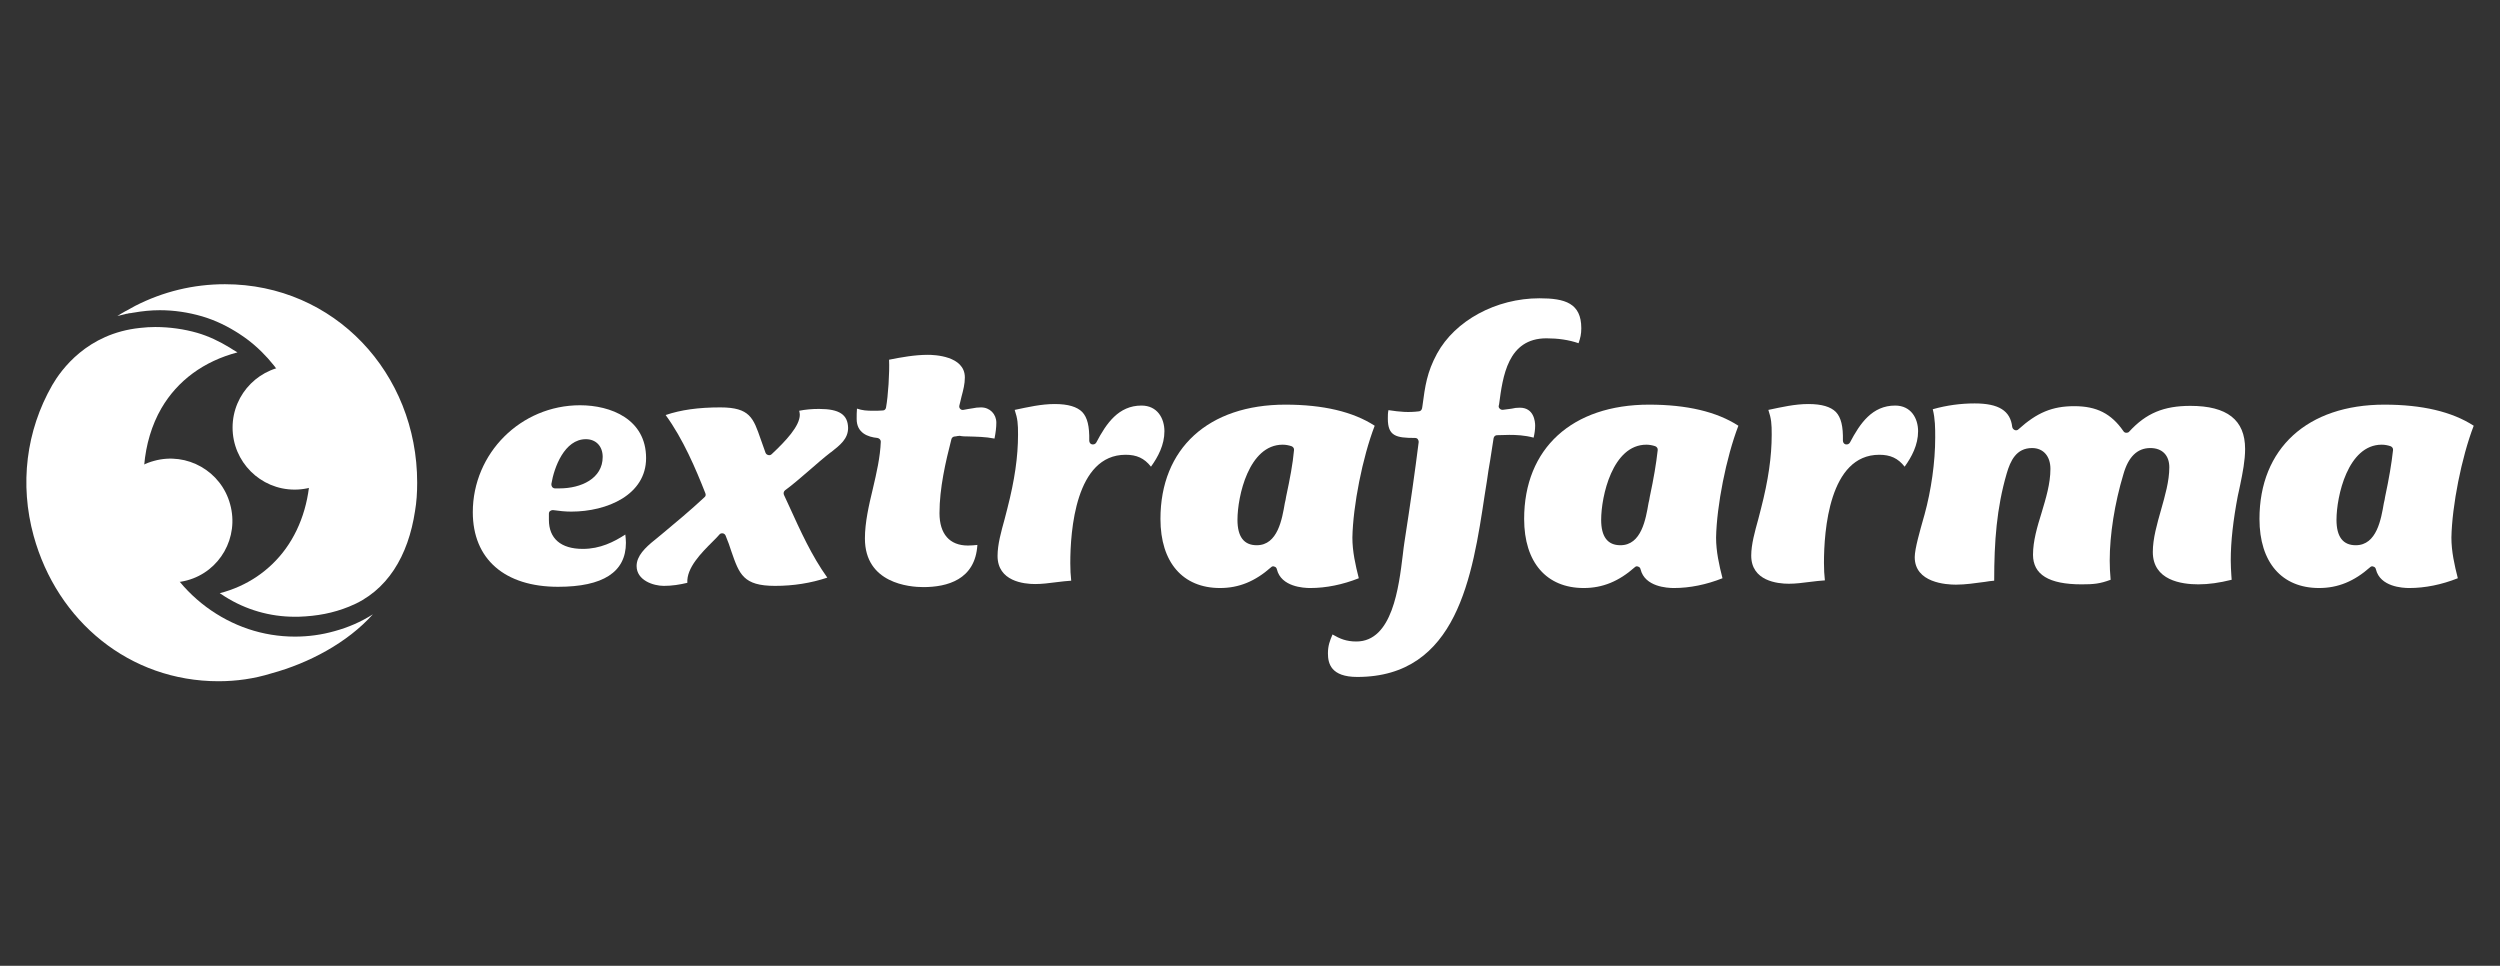
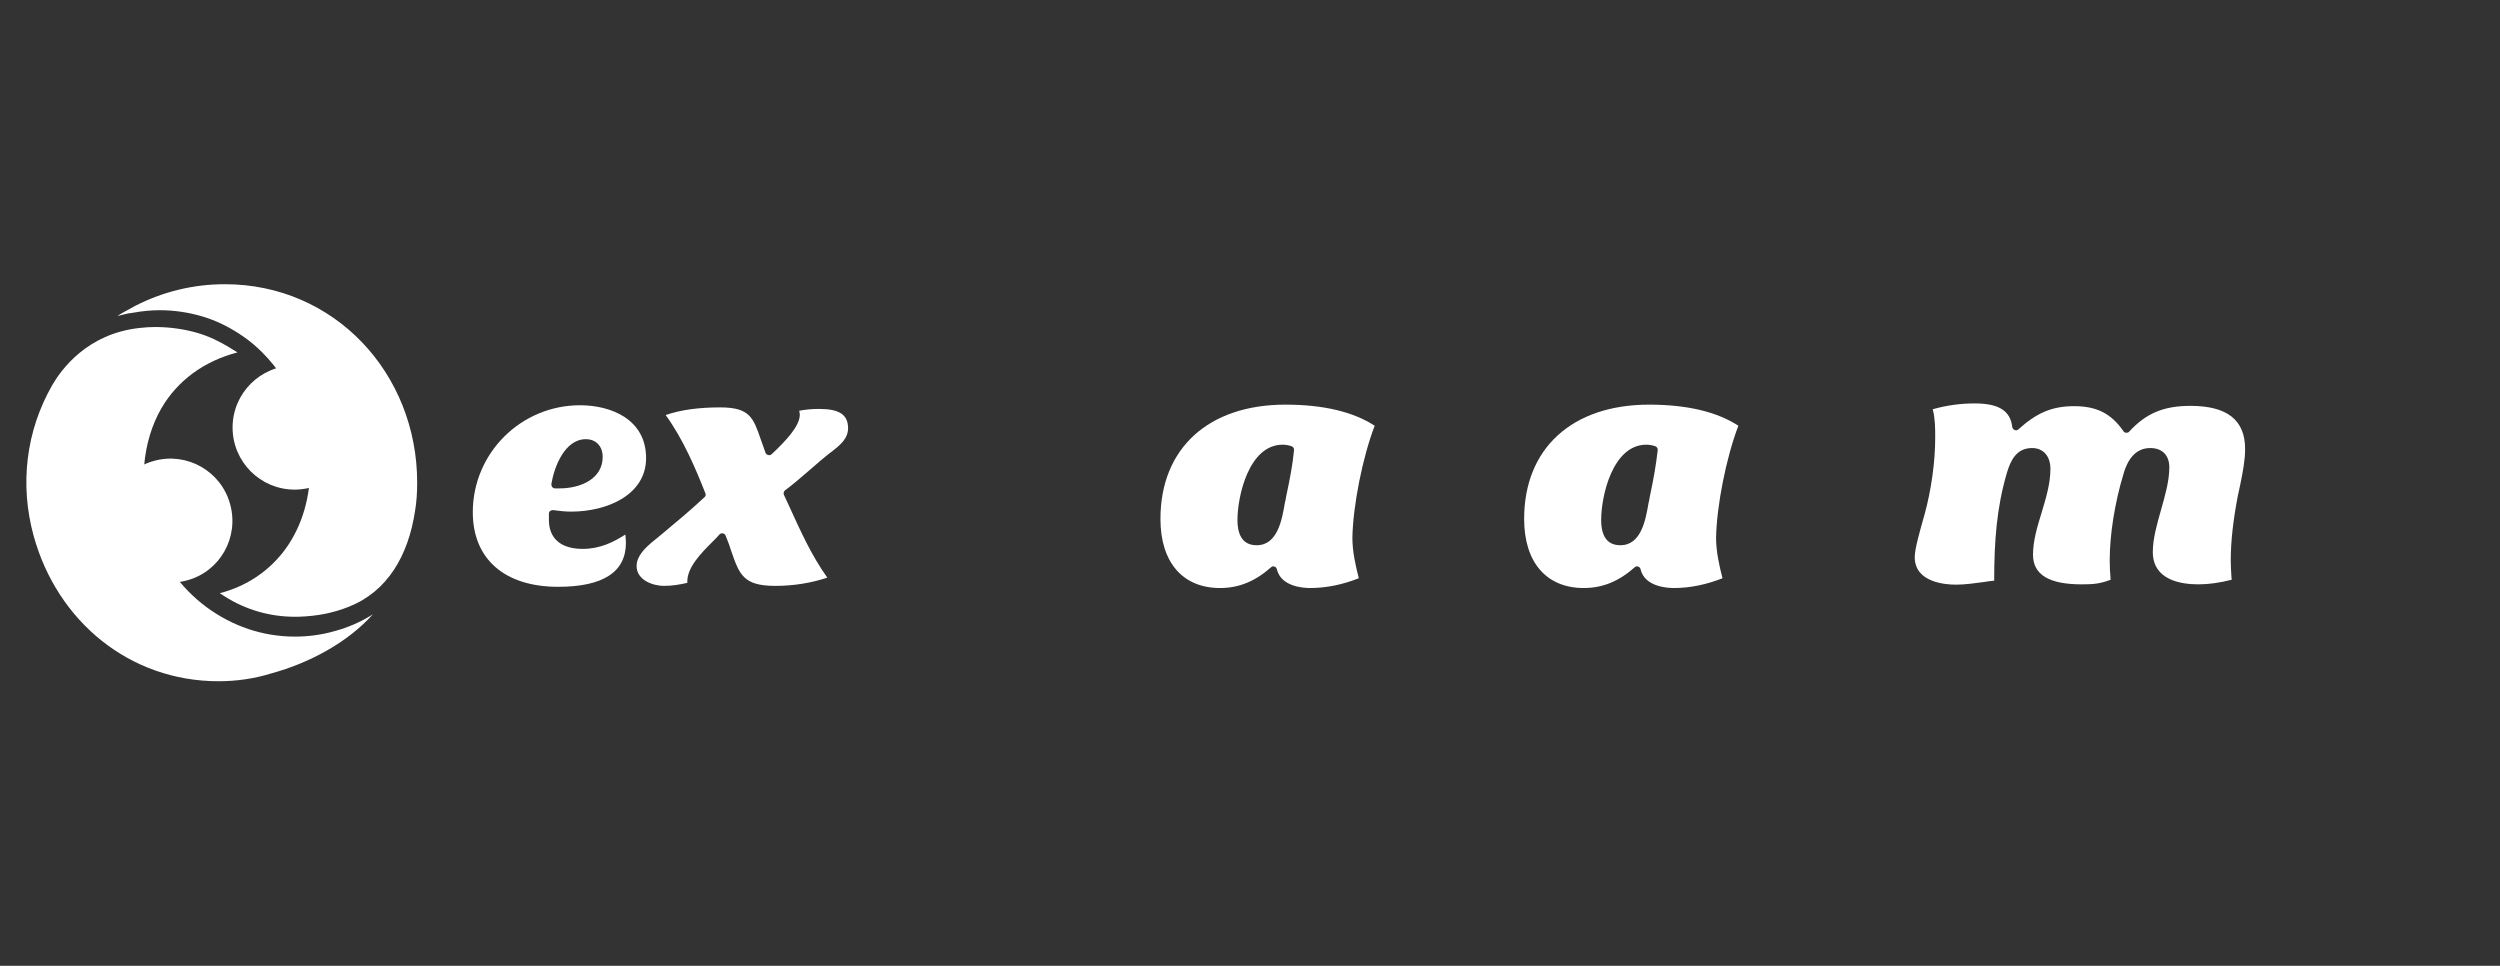
<svg xmlns="http://www.w3.org/2000/svg" version="1.1" id="Layer_1" x="0px" y="0px" viewBox="0 0 818 316" style="enable-background:new 0 0 818 316;" xml:space="preserve">
  <rect x="0" y="0" width="818" height="316" fill="#333333" stroke="none" />
  <style type="text/css">
	.st0{fill:#FFFFFF;}
</style>
  <g>
    <path class="st0" d="M189.8,132.6c-19.4,0-35.1,15.7-35.1,35c0,15.3,10.4,24.4,27.9,24.4c14.7,0,22.2-4.8,22.2-14.4   c0-0.9-0.1-1.8-0.2-2.7c-3.7,2.4-8.2,4.7-13.9,4.7c-7.2,0-11.1-3.4-11.1-9.5v-2c0-0.3,0.1-0.7,0.4-0.9c0.3-0.2,0.6-0.3,0.9-0.3   c2.1,0.3,4.1,0.5,6,0.5c11.8,0,24.5-5.5,24.5-17.5C211.4,137.1,199.8,132.6,189.8,132.6 M183.1,159.8h-1.5c-0.4,0-0.7-0.2-0.9-0.4   c-0.2-0.3-0.3-0.6-0.3-1c0.9-5.5,4.3-14.7,11.3-14.7c3.3,0,5.5,2.3,5.5,5.8C197.2,156.6,190.1,159.8,183.1,159.8" />
    <path class="st0" d="M268,133.8c-2.4,0-4.5,0.2-6.5,0.6c0.1,0.5,0.2,0.9,0.2,1.3c0,3.7-4.6,8.6-9.2,12.9c-0.3,0.3-0.7,0.4-1.1,0.3   c-0.4-0.1-0.7-0.3-0.9-0.7c-0.6-1.6-1.1-3.1-1.6-4.5c-2.4-6.9-3.5-10.4-13.2-10.4c-7.2,0-12.9,0.8-17.9,2.5   c5.7,7.8,9.9,17.7,13,25.6c0.2,0.5,0.1,1-0.3,1.3c-4.5,4.2-9.4,8.3-14.1,12.2l-2.2,1.8c-3.1,2.5-5.9,5.2-5.9,8.5   c0,4.7,5.5,6.5,8.9,6.5c2.7,0,5.2-0.4,7.7-1c-0.3-4.9,4.6-9.8,8.2-13.4c0.9-0.9,1.7-1.7,2.3-2.4c0.2-0.3,0.6-0.4,0.9-0.4   c0.1,0,0.1,0,0.2,0c0.4,0.1,0.7,0.3,0.9,0.7c0.8,1.9,1.4,3.6,1.9,5.2c2.6,7.5,3.9,11.3,14.3,11.3c6,0,11.7-0.9,17.1-2.7   c-5.1-7.1-8.8-15.3-12.4-23.2c-0.6-1.3-1.2-2.6-1.8-3.9c-0.2-0.5-0.1-1.1,0.4-1.5c2.5-1.8,5.2-4.2,7.9-6.5c2.3-2,4.7-4.1,6.9-5.8   l0.3-0.2c2.9-2.3,5.5-4.3,5.5-7.9C277.4,135.7,274.7,133.8,268,133.8" />
-     <path class="st0" d="M316.6,142.8c3,0.1,5.8,0.1,8.8,0.7c0.4-2,0.6-3.7,0.6-5.2c0-2.8-2.1-5-5-5c-1,0-1.9,0.1-2.8,0.3   c-0.9,0.1-1.7,0.3-2.9,0.5c-0.4,0.1-0.8,0-1.1-0.3c-0.3-0.3-0.4-0.7-0.3-1.1c0.2-0.9,0.5-1.9,0.7-2.9c0.6-2.2,1.1-4.2,1.1-6.3   c0-7.1-10.1-7.4-12.1-7.4c-4.3,0-8.7,0.8-12.7,1.6c0.2,4.2-0.3,11.9-1,15.7c-0.1,0.5-0.5,0.9-1,0.9c-1.1,0.1-2.2,0.1-3.2,0.1   c-2.1,0-3.5-0.1-5.3-0.7c-0.1,1.1-0.1,2.3-0.1,3.4c0,4.6,3.7,5.9,6.8,6.2c0.6,0.1,1.1,0.6,1.1,1.2c-0.2,5.1-1.4,10.3-2.6,15.4   c-1.3,5.4-2.6,11-2.6,16.3c0,14.7,14.6,15.9,19.1,15.9c7.8,0,17-2.4,17.7-13.8c-1,0.1-2,0.2-3.1,0.2c-6,0-9.3-3.8-9.3-10.6   c0-8.2,2-16.8,3.9-24.2c0.1-0.5,0.6-0.9,1.2-0.9c0.2,0,0.4,0,0.6-0.1c0.3,0,0.6-0.1,0.9-0.1C315,142.8,315.8,142.8,316.6,142.8" />
-     <path class="st0" d="M368.3,148.8c3.6,0,6.1,1.1,8.3,3.9c2.3-3.2,4.4-7.1,4.4-11.6c0-4.2-2.3-8.4-7.5-8.4   c-7.5,0-11.5,5.8-14.8,12.1c-0.3,0.5-0.8,0.7-1.4,0.6c-0.5-0.1-0.9-0.6-0.9-1.2c0.1-4.7-0.6-7.6-2.3-9.4c-1.7-1.7-4.6-2.6-9-2.6   c-4.4,0-8.7,1-13,1.9l-0.1,0c1,3,1.1,4.6,1.1,8.1c0,7.2-1.1,14.9-3.5,24.2c-0.3,1.1-0.6,2.3-0.9,3.5c-1.1,4-2.3,8.2-2.3,12   c0,8.3,8.6,9.2,12.3,9.2c2.3,0,4.5-0.3,6.9-0.6c1.6-0.2,3.3-0.4,4.9-0.5c-0.2-1.8-0.3-3.6-0.3-5.7   C350.2,173.7,351.9,148.8,368.3,148.8" />
    <path class="st0" d="M449.8,139.3c-7.1-4.6-16.9-6.9-29.2-6.9c-25.2,0-40.9,14.3-40.9,37.4c0,14.2,7.3,22.6,19.5,22.6   c6.2,0,11.5-2.2,16.7-6.8c0.3-0.3,0.7-0.4,1.1-0.2c0.4,0.1,0.7,0.4,0.8,0.9c1.4,5.7,8.7,6.1,10.9,6.1c5.2,0,10.6-1.1,15.9-3.2   c-1.1-4.3-2.1-8.8-2.1-13.3C442.7,165.5,445.8,149.7,449.8,139.3 M420.8,162.6c-0.1,0.6-0.2,1.3-0.4,2c-0.9,5.2-2.3,13.8-9.2,13.8   c-4.2,0-6.3-2.8-6.3-8.3c0-7.7,3.7-24.6,14.8-24.6c1,0,2,0.2,2.9,0.5c0.5,0.2,0.9,0.7,0.8,1.3C423,151.8,422.1,156.5,420.8,162.6" />
-     <path class="st0" d="M516.5,112.3c0.6-1.7,0.9-3,0.9-4.9c0-8.2-5.3-9.8-13.7-9.8c-14.2,0-27.6,7.3-33.5,18.1   c-3.3,6.1-3.9,10.5-4.8,17.3l-0.1,0.6c-0.1,0.5-0.5,1-1.1,1c-3.3,0.4-6,0.2-9.9-0.4c-0.2,0.9-0.2,1.8-0.2,2.8   c0,5.7,2.7,6.3,8.9,6.3c0.3,0,0.7,0.1,0.9,0.4c0.2,0.3,0.3,0.6,0.3,0.9c-1.2,9.6-2.7,20.1-4.7,33c-0.2,1.1-0.3,2.4-0.5,3.9   c-1.3,10.6-3.4,28.4-15.2,28.4c-3.3,0-5.4-0.9-7.8-2.3c-0.9,2.1-1.5,3.7-1.5,6.2c0,3.3,1,7.7,9.6,7.7c32.7,0,37.7-33,41.7-59.6   l0.7-4.4c0.3-2.3,0.7-4.7,1.1-7c0.4-2.4,0.7-4.7,1.1-7.1c0.1-0.6,0.6-1,1.1-1c1.5,0,2.8-0.1,4-0.1c2.3,0,5,0.1,8,0.9   c0.3-1.3,0.5-2.6,0.5-3.9c0-1.4-0.4-5.9-5-5.9c-1.1,0-1.8,0.1-2.6,0.3l-0.7,0.1c-0.7,0.1-1.4,0.2-2.3,0.3c-0.4,0-0.7-0.1-1-0.4   c-0.3-0.3-0.4-0.6-0.3-1l0.1-0.4c1.2-9.1,2.8-21.6,15.5-21.6C509.8,110.7,513.3,111.2,516.5,112.3" />
    <path class="st0" d="M568.8,139.3c-7.1-4.6-16.9-6.9-29.2-6.9c-25.2,0-40.9,14.3-40.9,37.4c0,14.2,7.3,22.6,19.5,22.6   c6.2,0,11.5-2.2,16.7-6.8c0.3-0.3,0.7-0.4,1.1-0.2c0.4,0.1,0.7,0.4,0.8,0.9c1.4,5.7,8.7,6.1,10.9,6.1c5.2,0,10.6-1.1,15.9-3.2   c-1.1-4.3-2.1-8.8-2.1-13.3C561.7,165.5,564.8,149.7,568.8,139.3 M539.8,162.6c-0.1,0.6-0.2,1.3-0.4,2c-0.9,5.2-2.3,13.8-9.2,13.8   c-4.2,0-6.3-2.8-6.3-8.3c0-7.7,3.7-24.6,14.8-24.6c1,0,2,0.2,2.9,0.5c0.5,0.2,0.9,0.7,0.8,1.3C541.9,151.8,541.1,156.5,539.8,162.6   " />
-     <path class="st0" d="M614.9,148.8c3.6,0,6.1,1.1,8.3,3.9c2.3-3.2,4.4-7.1,4.4-11.6c0-4.2-2.3-8.4-7.5-8.4   c-7.5,0-11.5,5.8-14.8,12.1c-0.3,0.5-0.8,0.7-1.4,0.6c-0.5-0.1-0.9-0.6-0.9-1.2c0.1-4.7-0.6-7.6-2.3-9.4c-1.7-1.7-4.6-2.6-9-2.6   c-4.4,0-8.7,1-13,1.9l-0.1,0c1,3,1.1,4.6,1.1,8.1c0,7.2-1.1,14.9-3.5,24.2c-0.3,1.1-0.6,2.3-0.9,3.5c-1.1,4-2.3,8.2-2.3,11.9   c0,8.3,8.6,9.2,12.3,9.2c2.3,0,4.5-0.3,6.9-0.6c1.6-0.2,3.3-0.4,4.9-0.5c-0.2-1.8-0.3-3.6-0.3-5.7   C596.8,173.7,598.5,148.8,614.9,148.8" />
    <path class="st0" d="M733,158.6c0.8-3.9,1.6-7.9,1.6-11.7c0-9.5-5.9-14.1-17.9-14.1c-8.7,0-14.5,2.4-20,8.4c-0.2,0.3-0.6,0.4-1,0.4   c-0.4,0-0.7-0.2-0.9-0.5c-4-5.8-8.8-8.2-16.1-8.2c-7.2,0-12.2,2.1-18.3,7.6c-0.3,0.3-0.8,0.4-1.2,0.2c-0.4-0.2-0.7-0.5-0.8-1   c-0.6-5.3-4.4-7.7-12.3-7.7c-4.5,0-9.1,0.6-13.7,1.9c0.8,3.2,0.8,6.2,0.8,9.3c0,8-1.3,17.2-3.5,25.2l-0.4,1.4   c-1,3.6-2.8,9.7-2.8,12.5c0,8.4,10.3,9,13.5,9c3.1,0,6.3-0.5,9.4-0.9c1-0.2,2.1-0.3,3.1-0.4c0-12.8,0.8-23.8,4.1-35.1   c1.2-4.1,3.1-8.3,8.3-8.3c3.7,0,6,2.7,6,6.8c0,4.9-1.5,9.7-2.9,14.4c-1.4,4.5-2.8,9.2-2.8,13.7c0,6.5,5.2,9.7,15.9,9.7   c4,0,6-0.2,9.5-1.5c-0.2-2.2-0.3-4.2-0.3-6.3c0-8.4,1.6-18.7,4.5-28.3c1.6-5.6,4.5-8.5,8.8-8.5c3.9,0,6.2,2.4,6.2,6.3   c0,4.5-1.4,9.3-2.7,13.9c-1.3,4.6-2.7,9.4-2.7,13.8c0,9.3,9.4,10.6,14.9,10.6c3.4,0,6.9-0.5,10.9-1.5c0-0.5-0.1-1-0.1-1.4   c-0.1-1.6-0.2-3.3-0.2-4.9c0-6.3,0.8-13.2,2.3-21.1C732.5,161.1,732.7,159.9,733,158.6" />
-     <path class="st0" d="M809.4,139.3c-7.1-4.6-16.9-6.9-29.2-6.9c-25.2,0-40.9,14.3-40.9,37.4c0,14.2,7.3,22.6,19.5,22.6   c6.2,0,11.5-2.2,16.7-6.8c0.3-0.3,0.7-0.4,1.1-0.2c0.4,0.1,0.7,0.4,0.8,0.9c1.4,5.7,8.7,6.1,10.9,6.1c5.2,0,10.6-1.1,15.9-3.2   c-1.1-4.3-2.1-8.8-2.1-13.3C802.3,165.5,805.4,149.7,809.4,139.3 M780.4,162.6c-0.1,0.6-0.2,1.3-0.4,2c-0.9,5.2-2.3,13.8-9.2,13.8   c-4.2,0-6.3-2.8-6.3-8.3c0-7.7,3.7-24.6,14.8-24.6c1,0,2,0.2,2.9,0.5c0.5,0.2,0.9,0.7,0.8,1.3C782.5,151.8,781.7,156.5,780.4,162.6   " />
    <path class="st0" d="M116.7,139.9c0,11.2-9.1,20.3-20.3,20.3c-11.2,0-20.3-9.1-20.3-20.3c0-11.2,9.1-20.3,20.3-20.3   C107.6,119.7,116.7,128.7,116.7,139.9" />
    <path class="st0" d="M36.3,175.7c-3-10.8,3.3-22,14.1-24.9c10.8-3,22,3.4,24.9,14.2c3,10.8-3.3,22-14.1,24.9   C50.5,192.8,39.3,186.5,36.3,175.7" />
    <path class="st0" d="M71.5,222.9c-29.1,0-52.8-19.6-60.5-47.6C6.4,158.5,8.5,141,17.1,126c2.9-5,11.4-16.9,28.7-18.7   c1.7-0.2,3.4-0.3,5-0.3c4.8,0,9.5,0.7,13.7,1.9c3.8,1.1,7.3,2.8,10.6,4.8c0.3,0.2,0.6,0.4,1.1,0.7c0.5,0.3,1,0.6,1.5,0.9   c-11,2.9-19.6,9.2-24.9,18.3c-6.3,10.9-7.6,25.7-3.3,39.4c3.2,10.4,9.4,19.2,18,25.6c8.5,6.3,18.5,9.7,29,9.7c4.4,0,8.8-0.6,13-1.8   c4.4-1.2,8.6-3,12.5-5.5c-8.3,9.3-21,16-33.1,19.3C83.1,222.1,77.3,222.9,71.5,222.9" />
    <path class="st0" d="M96.4,201.8c-8.1,0-16-2.3-22.8-6.6c-0.4-0.3-1.1-0.7-1.7-1.1c8.9-2.3,16.4-7.4,21.6-14.6   c5.4-7.5,8.2-17.1,8-27.7c-0.3-16.7-9.6-33.8-23.1-42.5c-3.8-2.5-7.9-4.5-12.3-5.8c-4.5-1.3-9.1-2-13.8-2c-2.9,0-5.8,0.3-8.6,0.8   l-0.1,0c-0.5,0.1-0.9,0.2-1.4,0.2c-0.3,0.1-0.7,0.2-1,0.2l-0.3,0.1c-0.9,0.2-1.7,0.4-2.5,0.6c0.8-0.5,1.6-1,2.5-1.5   c0.2-0.1,0.4-0.2,0.6-0.3c0.9-0.5,1.8-1,2.7-1.5c9.2-4.7,19.1-7.1,29.4-7.1c35.8,0,62.9,29.1,62.9,64.9c0,3.3-0.2,6.4-0.7,9.3   c-2.2,14.6-9,26.3-21.6,31.3c-5.2,2.1-10.4,3.1-16.5,3.3C97.3,201.8,96.9,201.8,96.4,201.8z" />
  </g>
</svg>